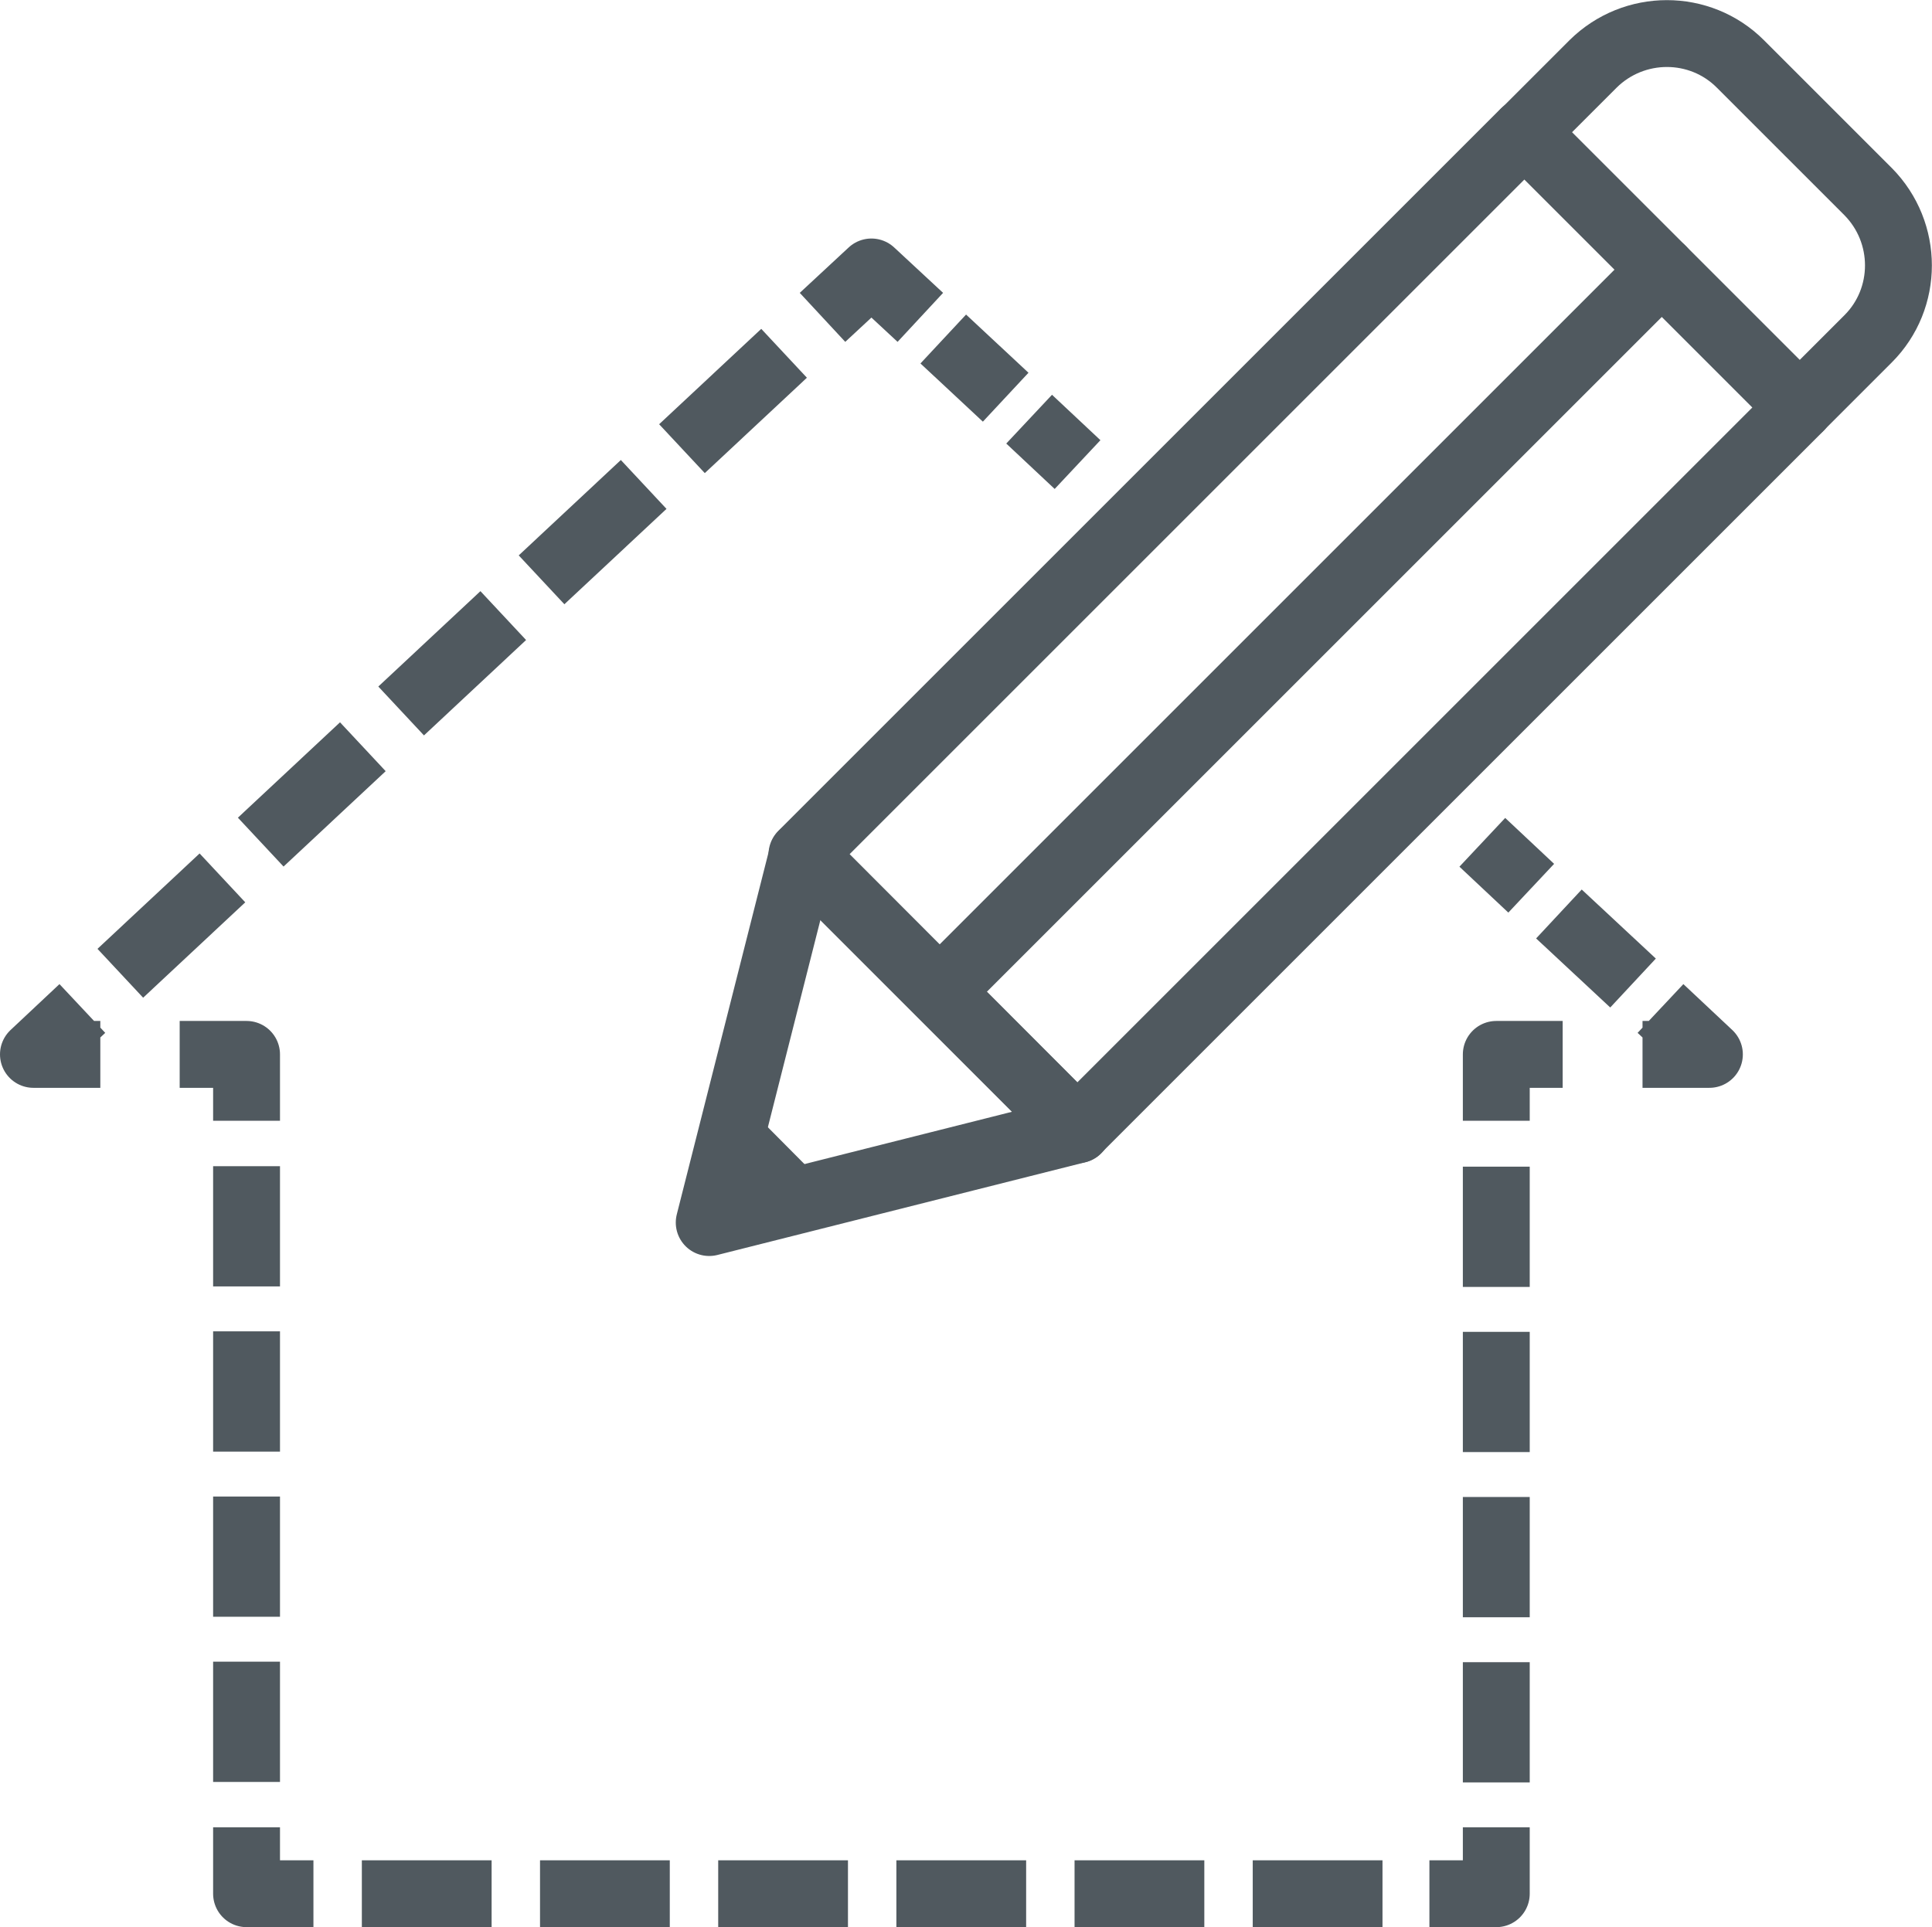
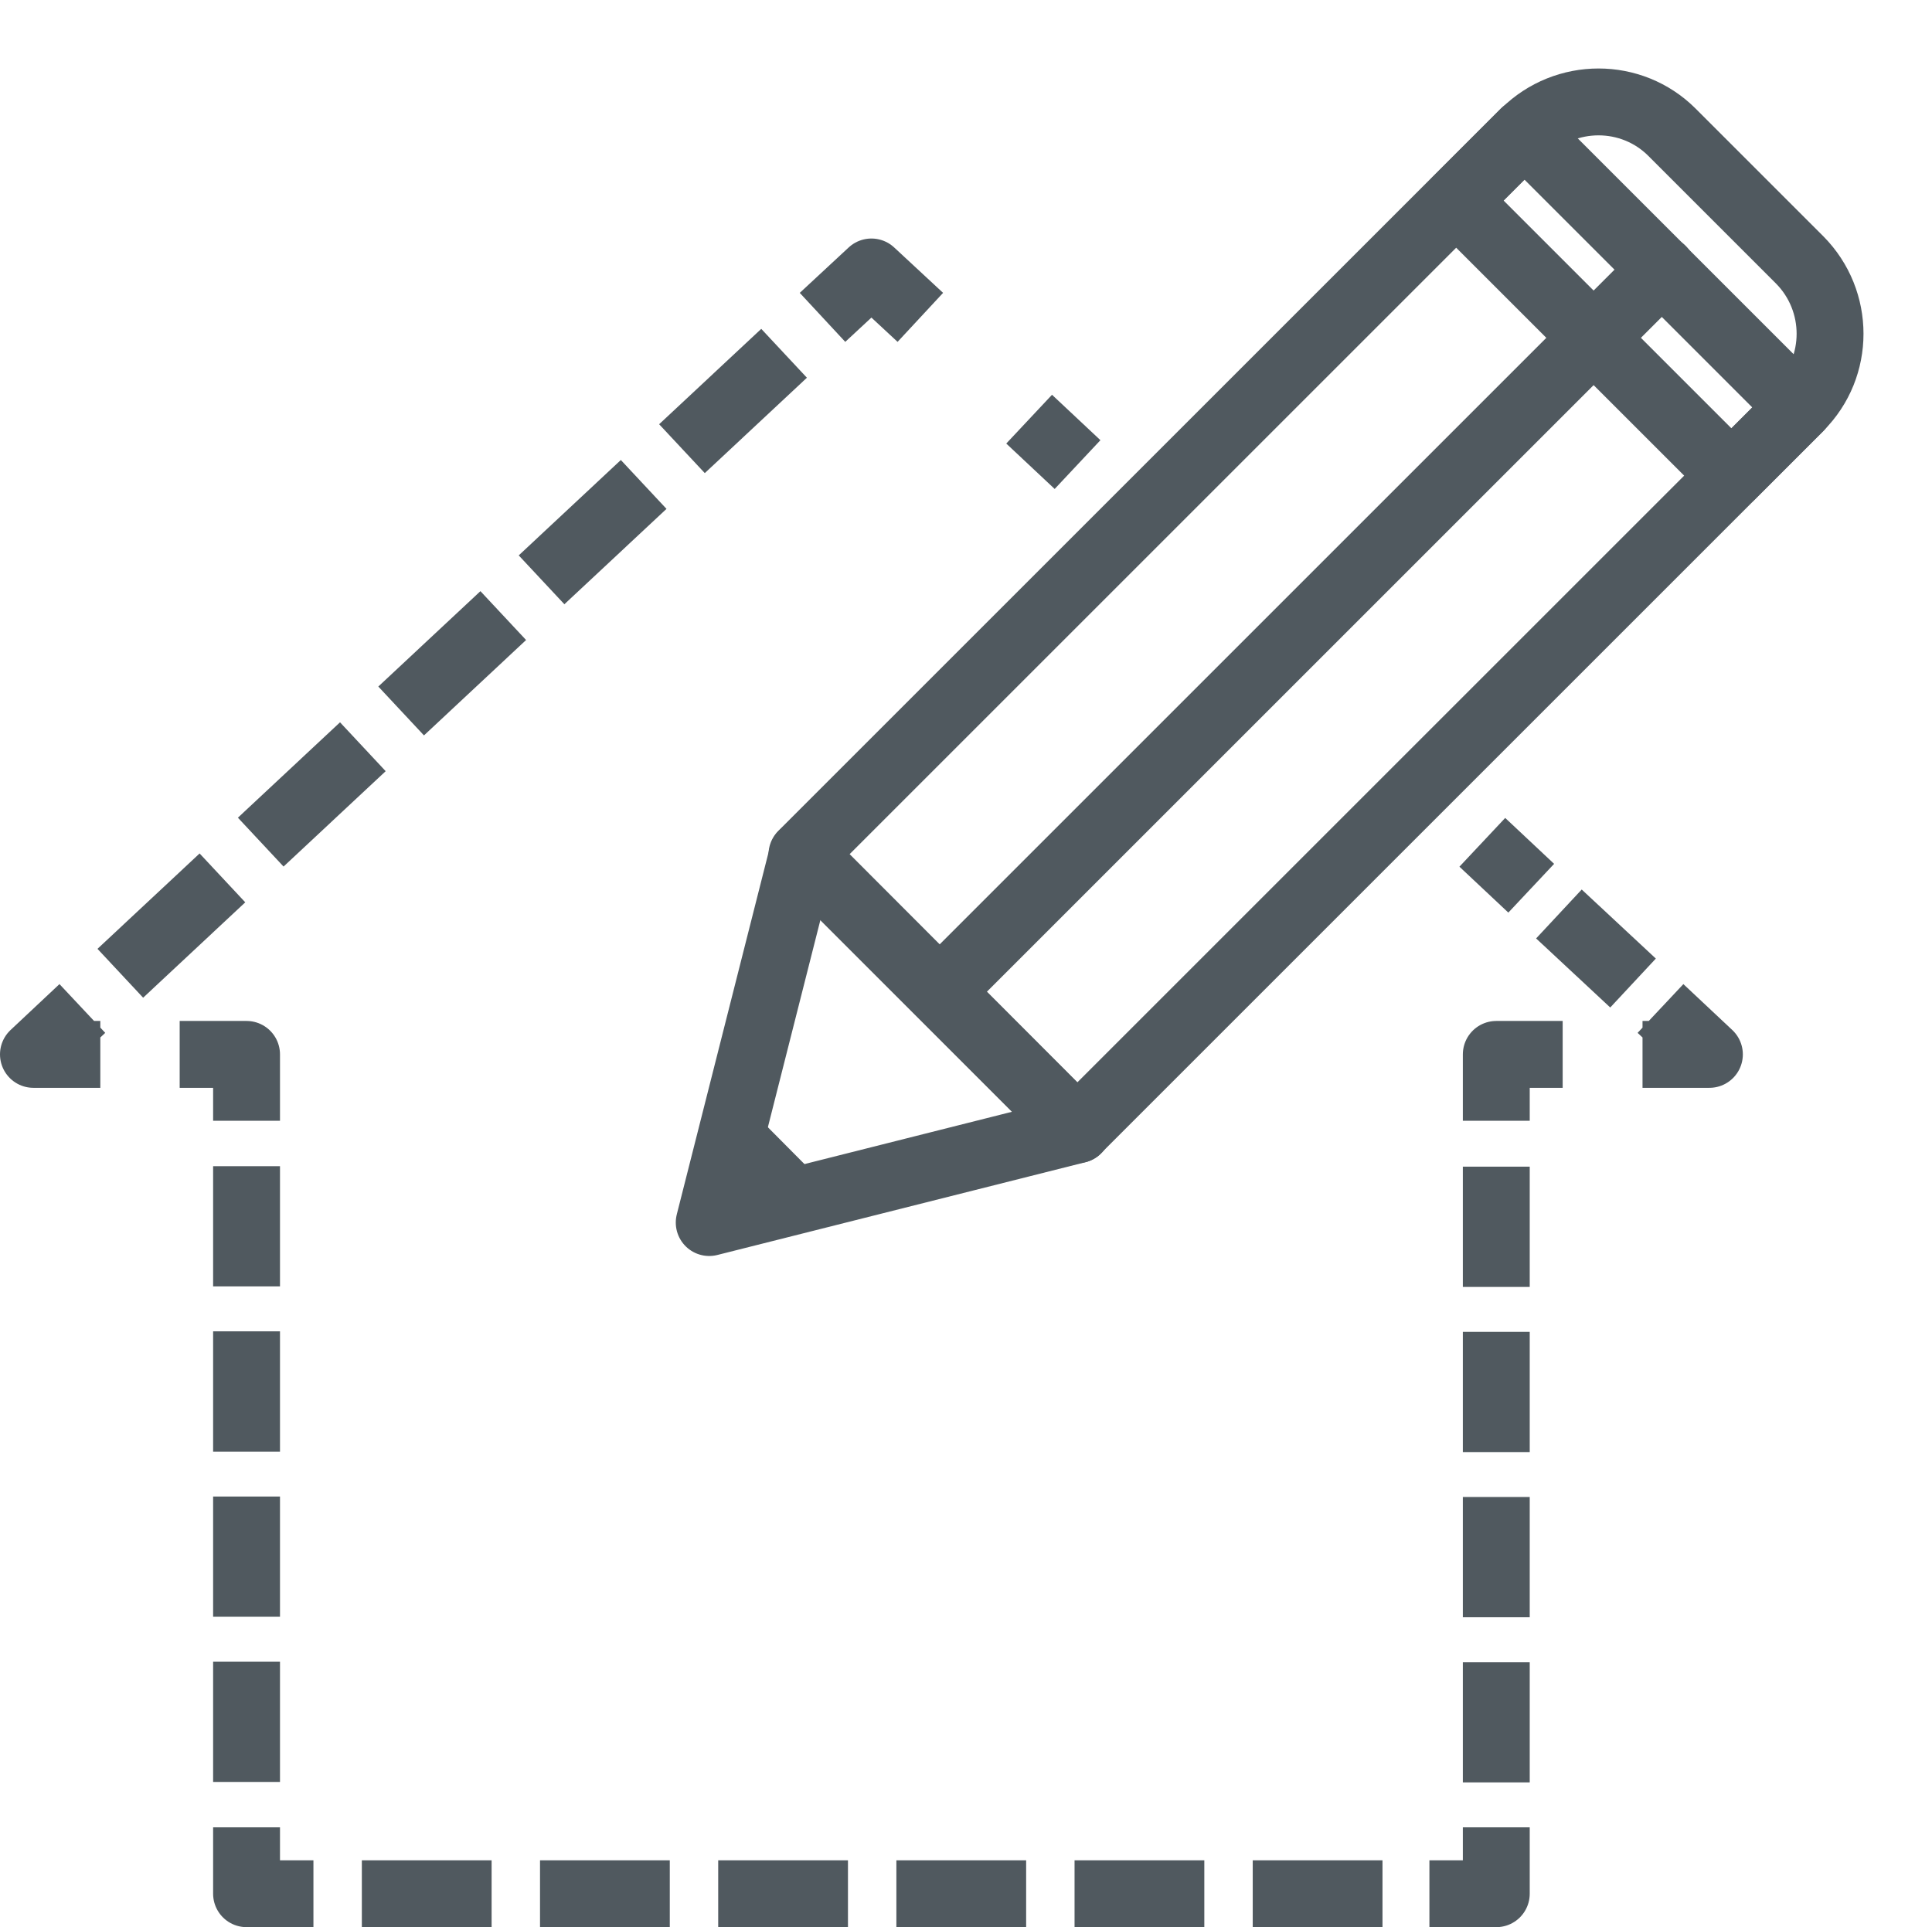
<svg xmlns="http://www.w3.org/2000/svg" id="Layer_2" data-name="Layer 2" viewBox="0 0 38.71 38.62">
  <defs>
    <style>
      .cls-1 {
        stroke-dasharray: 1.71 .64;
      }

      .cls-1, .cls-2, .cls-3, .cls-4, .cls-5, .cls-6, .cls-7, .cls-8 {
        fill: none;
        stroke: #50595f;
        stroke-width: 1.34px;
      }

      .cls-1, .cls-2, .cls-3, .cls-4, .cls-5, .cls-6, .cls-8 {
        stroke-linejoin: round;
      }

      .cls-2 {
        stroke-dasharray: 2.03 .76;
      }

      .cls-3 {
        stroke-linecap: round;
      }

      .cls-4 {
        stroke-dasharray: 2.6 .97;
      }

      .cls-5 {
        stroke-dasharray: 2.8 1.05;
      }

      .cls-7 {
        stroke-miterlimit: 10;
      }

      .cls-8 {
        stroke-dasharray: 2.41 .9;
      }
    </style>
  </defs>
  <g id="Layer_1-2" data-name="Layer 1">
    <g>
      <rect class="cls-3" x="22.17" y="2.41" width="7.8" height="20.47" transform="translate(16.57 -14.73) rotate(45)" />
-       <path class="cls-3" d="M36.06,8.16l1.37-1.37c.81-.81.81-2.13,0-2.95l-2.56-2.56c-.81-.81-2.13-.81-2.95,0l-1.37,1.37,5.51,5.51Z" />
+       <path class="cls-3" d="M36.06,8.16c.81-.81.81-2.13,0-2.95l-2.56-2.56c-.81-.81-2.13-.81-2.95,0l-1.37,1.37,5.51,5.51Z" />
      <polygon class="cls-3" points="16.08 17.12 14.21 24.5 21.59 22.64 16.08 17.12" />
      <line class="cls-3" x1="33.3" y1="5.4" x2="18.83" y2="19.87" />
      <line class="cls-7" x1="14.54" y1="22.69" x2="16.01" y2="24.17" />
      <g>
        <line class="cls-6" x1="21.59" y1="9.31" x2="20.62" y2="8.4" />
-         <line class="cls-1" x1="20.15" y1="7.96" x2="18.67" y2="6.58" />
        <polyline class="cls-6" points="18.44 6.36 17.46 5.45 16.48 6.36" />
        <line class="cls-5" x1="15.71" y1="7.08" x2="2.03" y2="19.86" />
        <polyline class="cls-6" points="1.65 20.21 .67 21.13 2.01 21.13" />
        <polyline class="cls-6" points="3.6 21.13 4.94 21.13 4.94 22.46" />
        <line class="cls-8" x1="4.94" y1="23.37" x2="4.94" y2="36.17" />
        <polyline class="cls-6" points="4.94 36.62 4.94 37.95 6.28 37.95" />
        <polyline class="cls-4" points="7.25 37.95 17.46 37.95 28.15 37.95" />
        <polyline class="cls-6" points="28.64 37.95 29.98 37.95 29.98 36.62" />
        <line class="cls-8" x1="29.98" y1="35.72" x2="29.98" y2="22.91" />
        <polyline class="cls-6" points="29.98 22.46 29.98 21.13 31.31 21.13" />
        <polyline class="cls-6" points="32.91 21.13 34.25 21.13 33.27 20.21" />
        <line class="cls-2" x1="32.72" y1="19.7" x2="30.96" y2="18.06" />
        <line class="cls-6" x1="30.68" y1="17.8" x2="29.7" y2="16.88" />
      </g>
    </g>
  </g>
</svg>